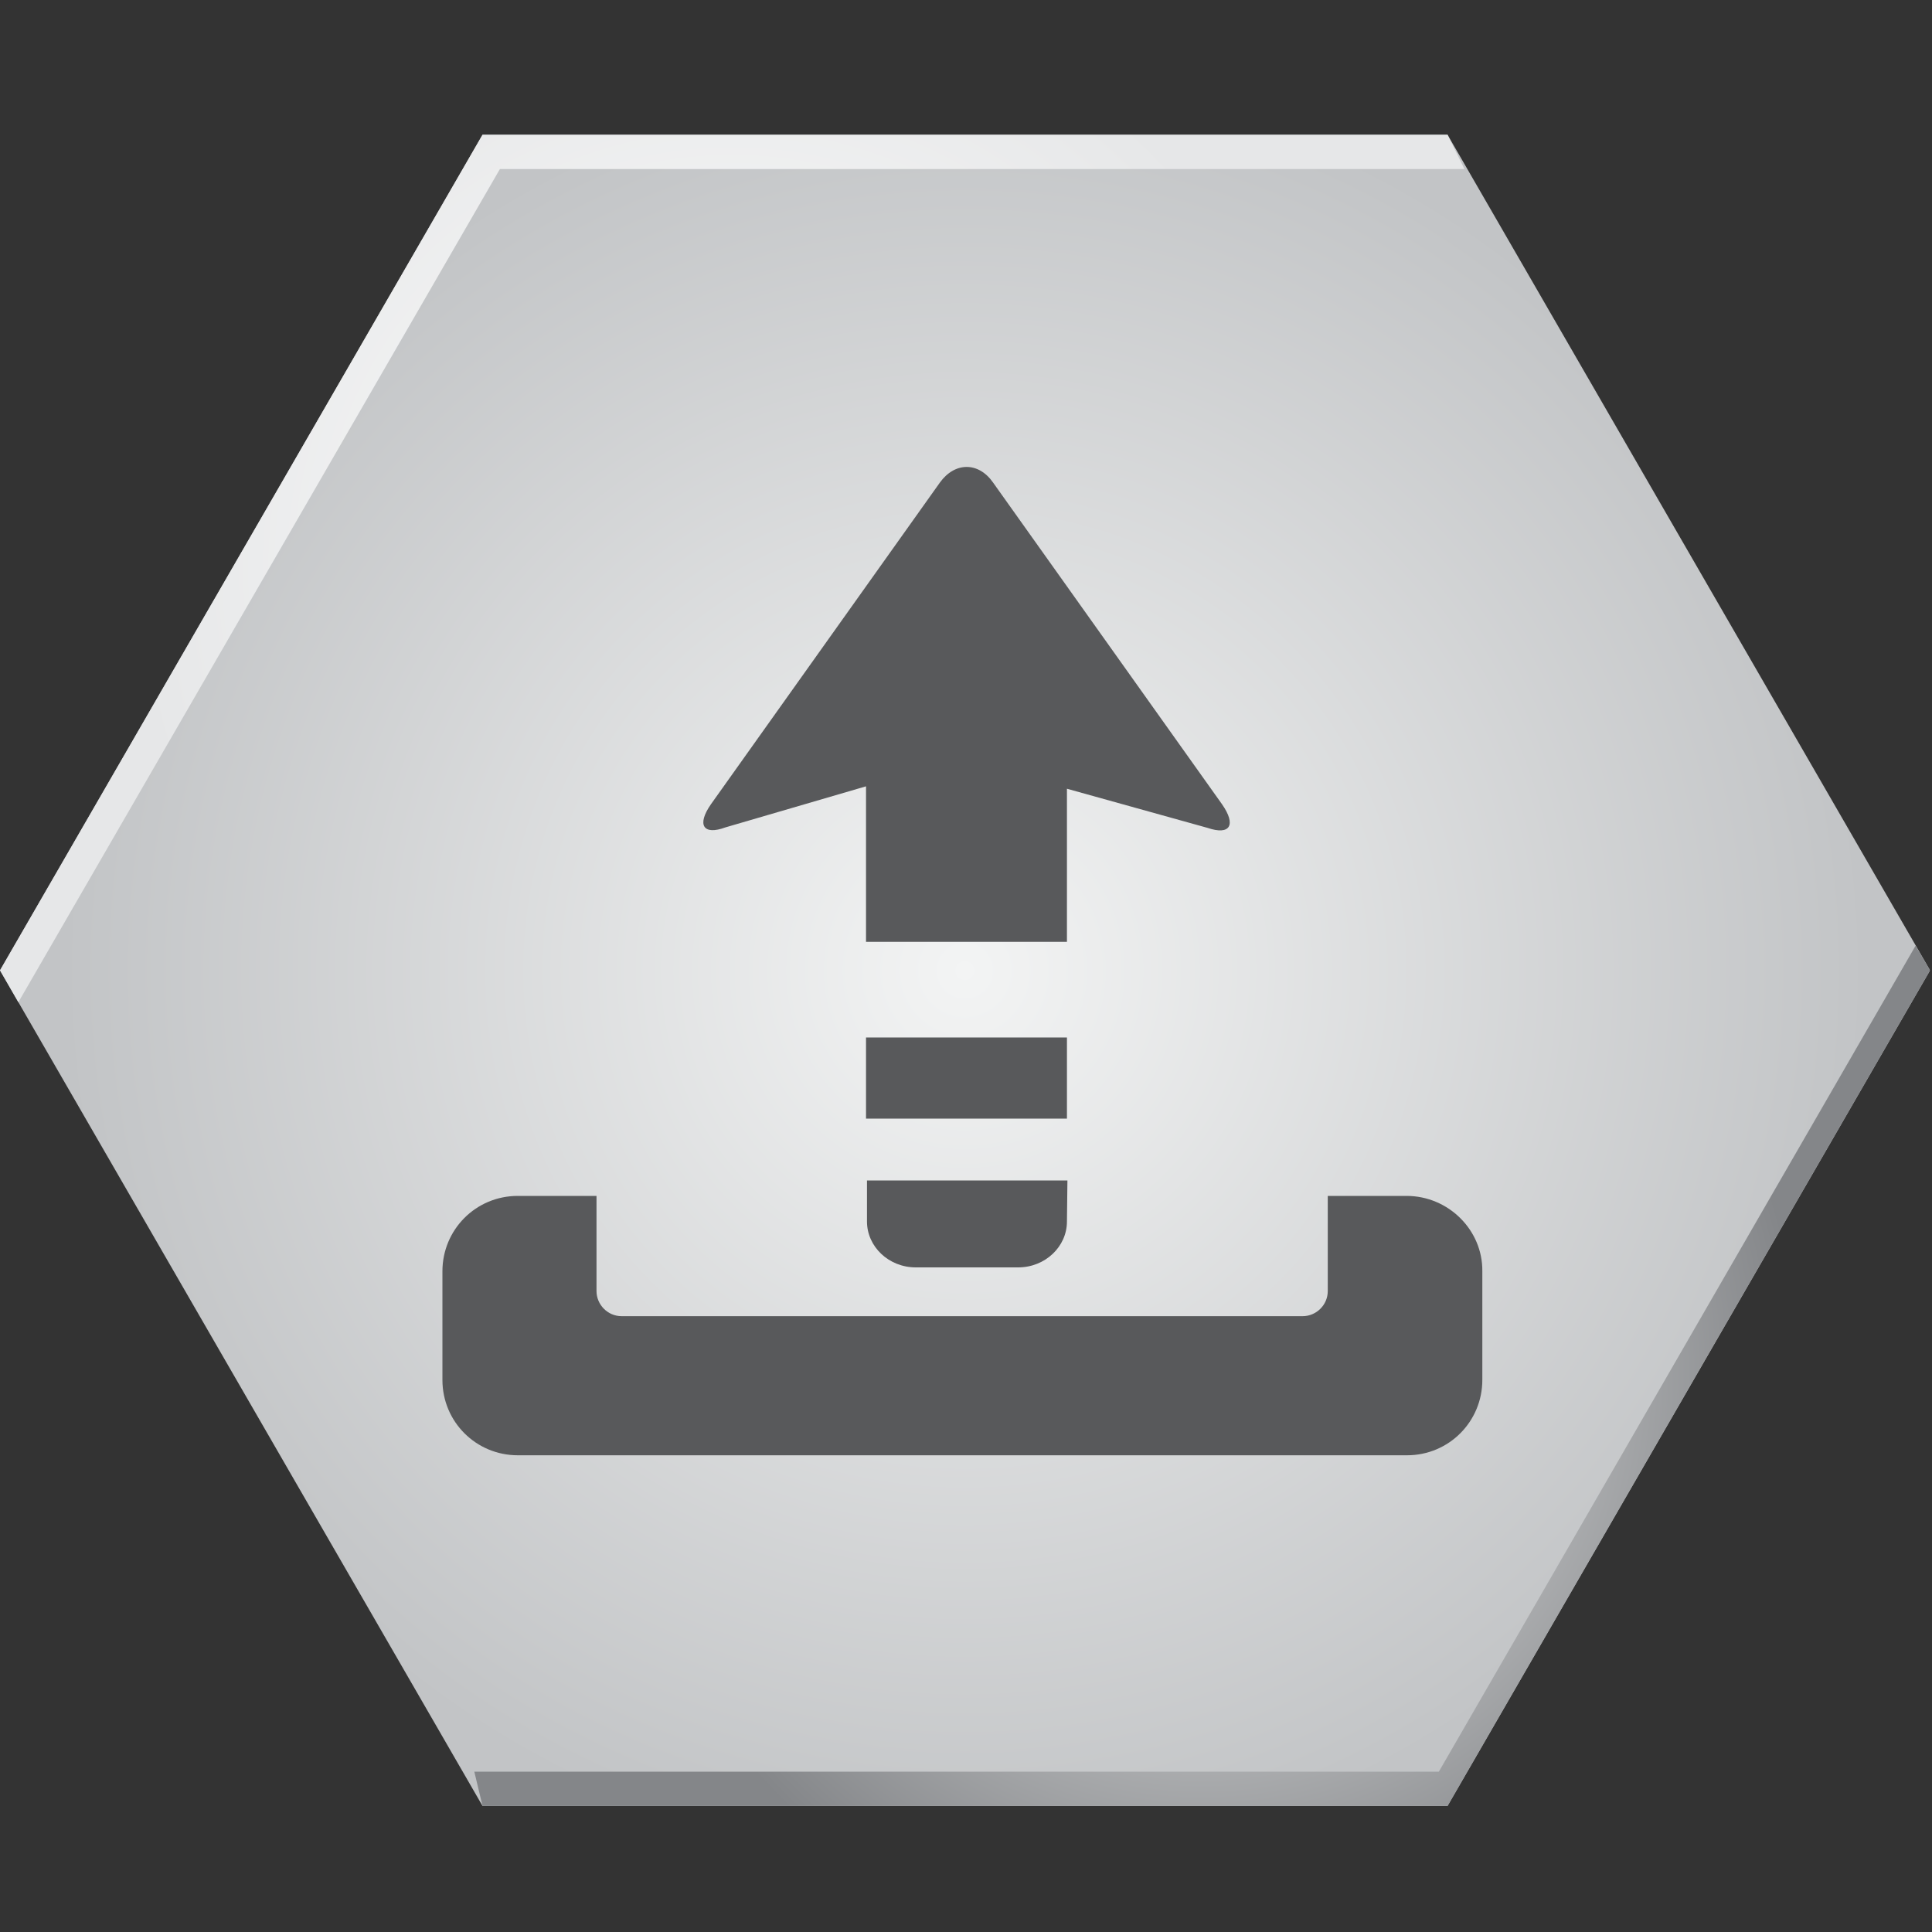
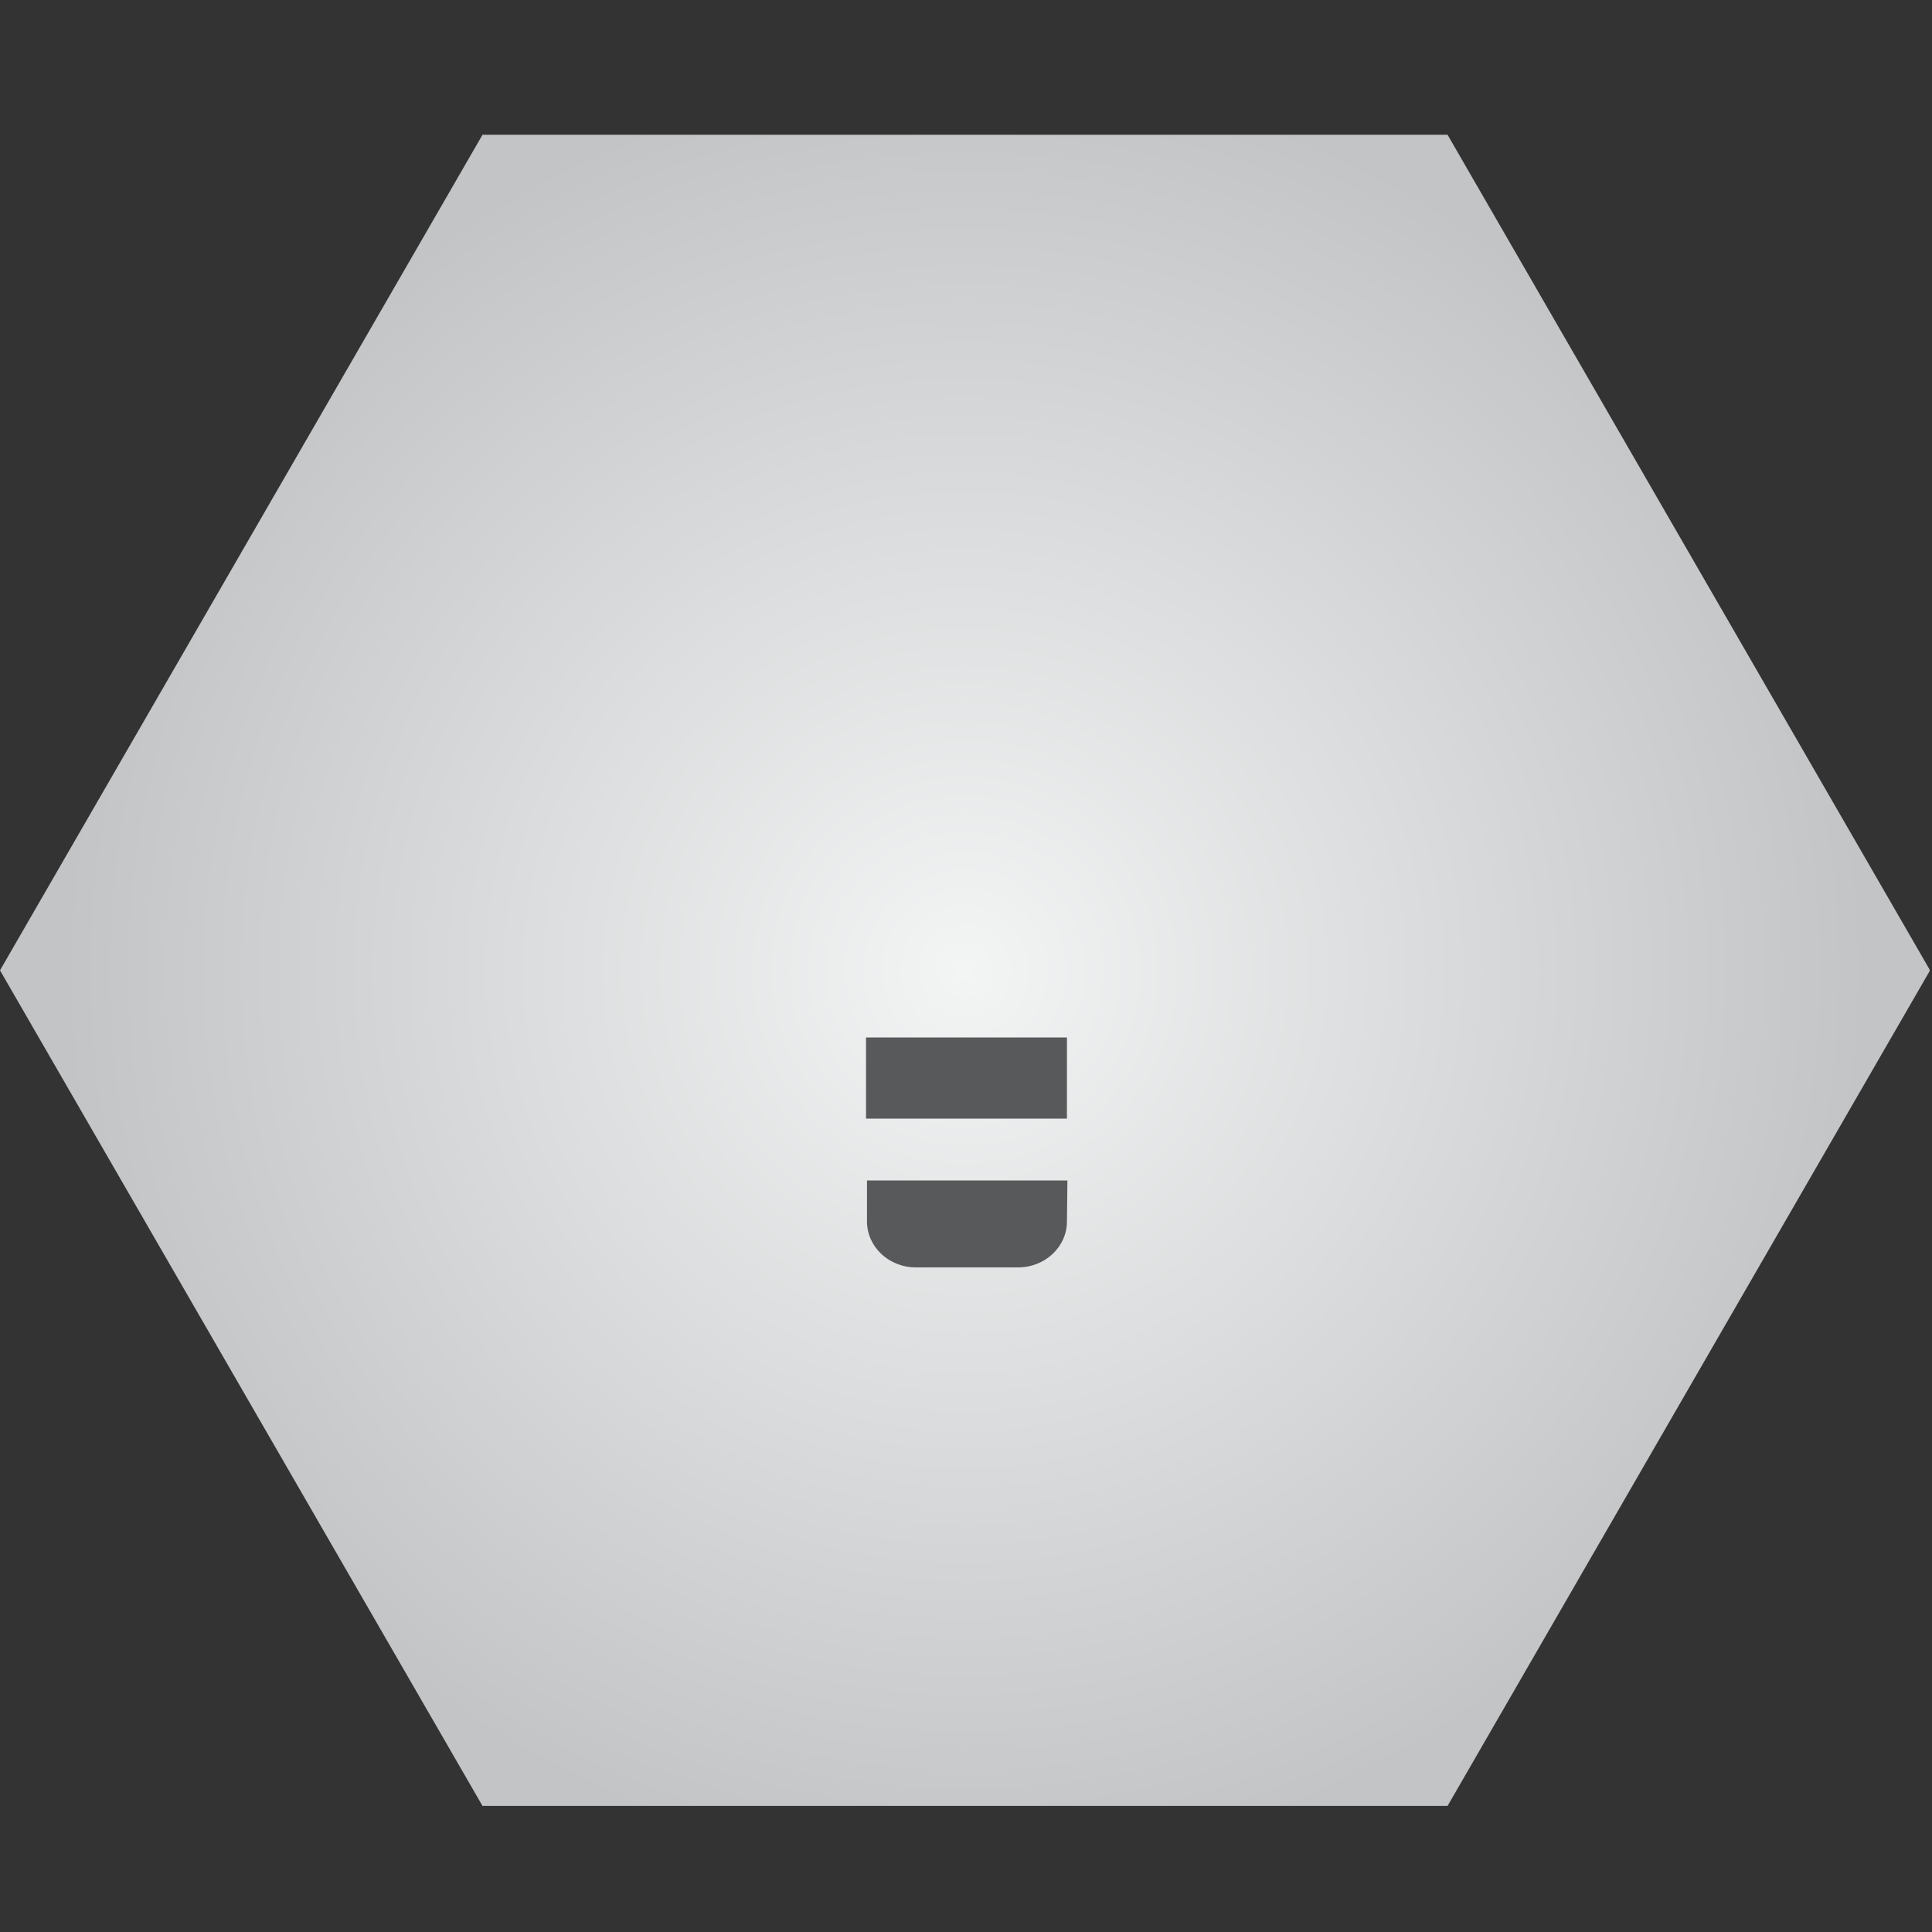
<svg xmlns="http://www.w3.org/2000/svg" xmlns:xlink="http://www.w3.org/1999/xlink" version="1.1" id="Layer_1" x="0px" y="0px" viewBox="0 0 400 400" style="enable-background:new 0 0 400 400;" xml:space="preserve">
  <rect x="0" y="0" width="400" height="400" fill="#333333" stroke="none" />
  <style type="text/css">
	.st0{clip-path:url(#SVGID_2_);fill:url(#SVGID_3_);}
	.st1{clip-path:url(#SVGID_5_);fill:url(#SVGID_6_);}
	.st2{clip-path:url(#SVGID_8_);fill:url(#SVGID_9_);}
	.st3{fill:#58595B;}
</style>
  <g>
    <defs>
      <polyline id="SVGID_1_" points="99.9,373.9 0,200.9 99.9,27.9 299.7,27.9 399.6,200.9 299.7,373.9 99.9,373.9   " />
    </defs>
    <clipPath id="SVGID_2_">
      <use xlink:href="#SVGID_1_" style="overflow:visible;" />
    </clipPath>
    <radialGradient id="SVGID_3_" cx="-104.773" cy="-226.191" r="15.056" gradientTransform="matrix(12.411 0 0 12.411 1500.1 3008.2)" gradientUnits="userSpaceOnUse">
      <stop offset="0" style="stop-color:#F3F4F4" />
      <stop offset="1" style="stop-color:#C2C4C6" />
    </radialGradient>
    <rect y="27.9" class="st0" width="399.5" height="346" />
  </g>
  <g>
    <defs>
      <polyline id="SVGID_4_" points="396.6,195.8 297.9,366.8 98.2,366.8 99.9,373.9 299.7,373.9 399.6,200.9 396.6,195.8   " />
    </defs>
    <clipPath id="SVGID_5_">
      <use xlink:href="#SVGID_4_" style="overflow:visible;" />
    </clipPath>
    <radialGradient id="SVGID_6_" cx="-88.888" cy="-205.041" r="15.057" gradientTransform="matrix(8.222 0 0 8.222 979.68 1970.66)" gradientUnits="userSpaceOnUse">
      <stop offset="0" style="stop-color:#F3F4F4" />
      <stop offset="1" style="stop-color:#848689" />
    </radialGradient>
-     <rect x="98.2" y="195.8" class="st1" width="301.4" height="178.1" />
  </g>
  <g>
    <defs>
-       <polyline id="SVGID_7_" points="103.5,35 303.2,35 299.7,27.9 99.9,27.9 0,200.9 3.8,207.5 103.5,35   " />
-     </defs>
+       </defs>
    <clipPath id="SVGID_8_">
      <use xlink:href="#SVGID_7_" style="overflow:visible;" />
    </clipPath>
    <radialGradient id="SVGID_9_" cx="-100.099" cy="-224.181" r="15.055" gradientTransform="matrix(8.276 0 0 8.276 980.01 1973.04)" gradientUnits="userSpaceOnUse">
      <stop offset="0" style="stop-color:#FFFFFF" />
      <stop offset="1" style="stop-color:#E6E7E8" />
    </radialGradient>
-     <rect y="27.9" class="st2" width="303.2" height="179.6" />
  </g>
-   <path class="st3" d="M291.2,247.6h-16.3v19.7c0,2.9-2.4,5.2-5.2,5.2H128.7c-2.9,0-5.2-2.4-5.2-5.2v-19.7h-16.3  c-8.7,0-15.6,7-15.6,15.6v22.5c0,8.7,7,15.6,15.6,15.6h184.1c8.7,0,15.6-7,15.6-15.6v-22.5C307,254.7,299.9,247.6,291.2,247.6" />
-   <path class="st3" d="M220.9,252.9c0,5.2-4.5,9.5-10.1,9.5h-21.2c-5.6,0-10.1-4.3-10.1-9.5v-8.5H221L220.9,252.9" />
+   <path class="st3" d="M220.9,252.9c0,5.2-4.5,9.5-10.1,9.5h-21.2c-5.6,0-10.1-4.3-10.1-9.5v-8.5H221" />
  <polyline class="st3" points="220.9,231.6 179.3,231.6 179.3,214.8 220.9,214.8 220.9,231.6 " />
-   <path class="st3" d="M250,171.4l-29.1-8.1V195h-41.6v-32.2l-29.1,8.5c-4.6,1.7-6-0.5-3-4.8l47.4-66.6c3.1-4.3,8-4.3,11,0l47.4,66.6  C256,170.8,254.7,173,250,171.4" />
</svg>